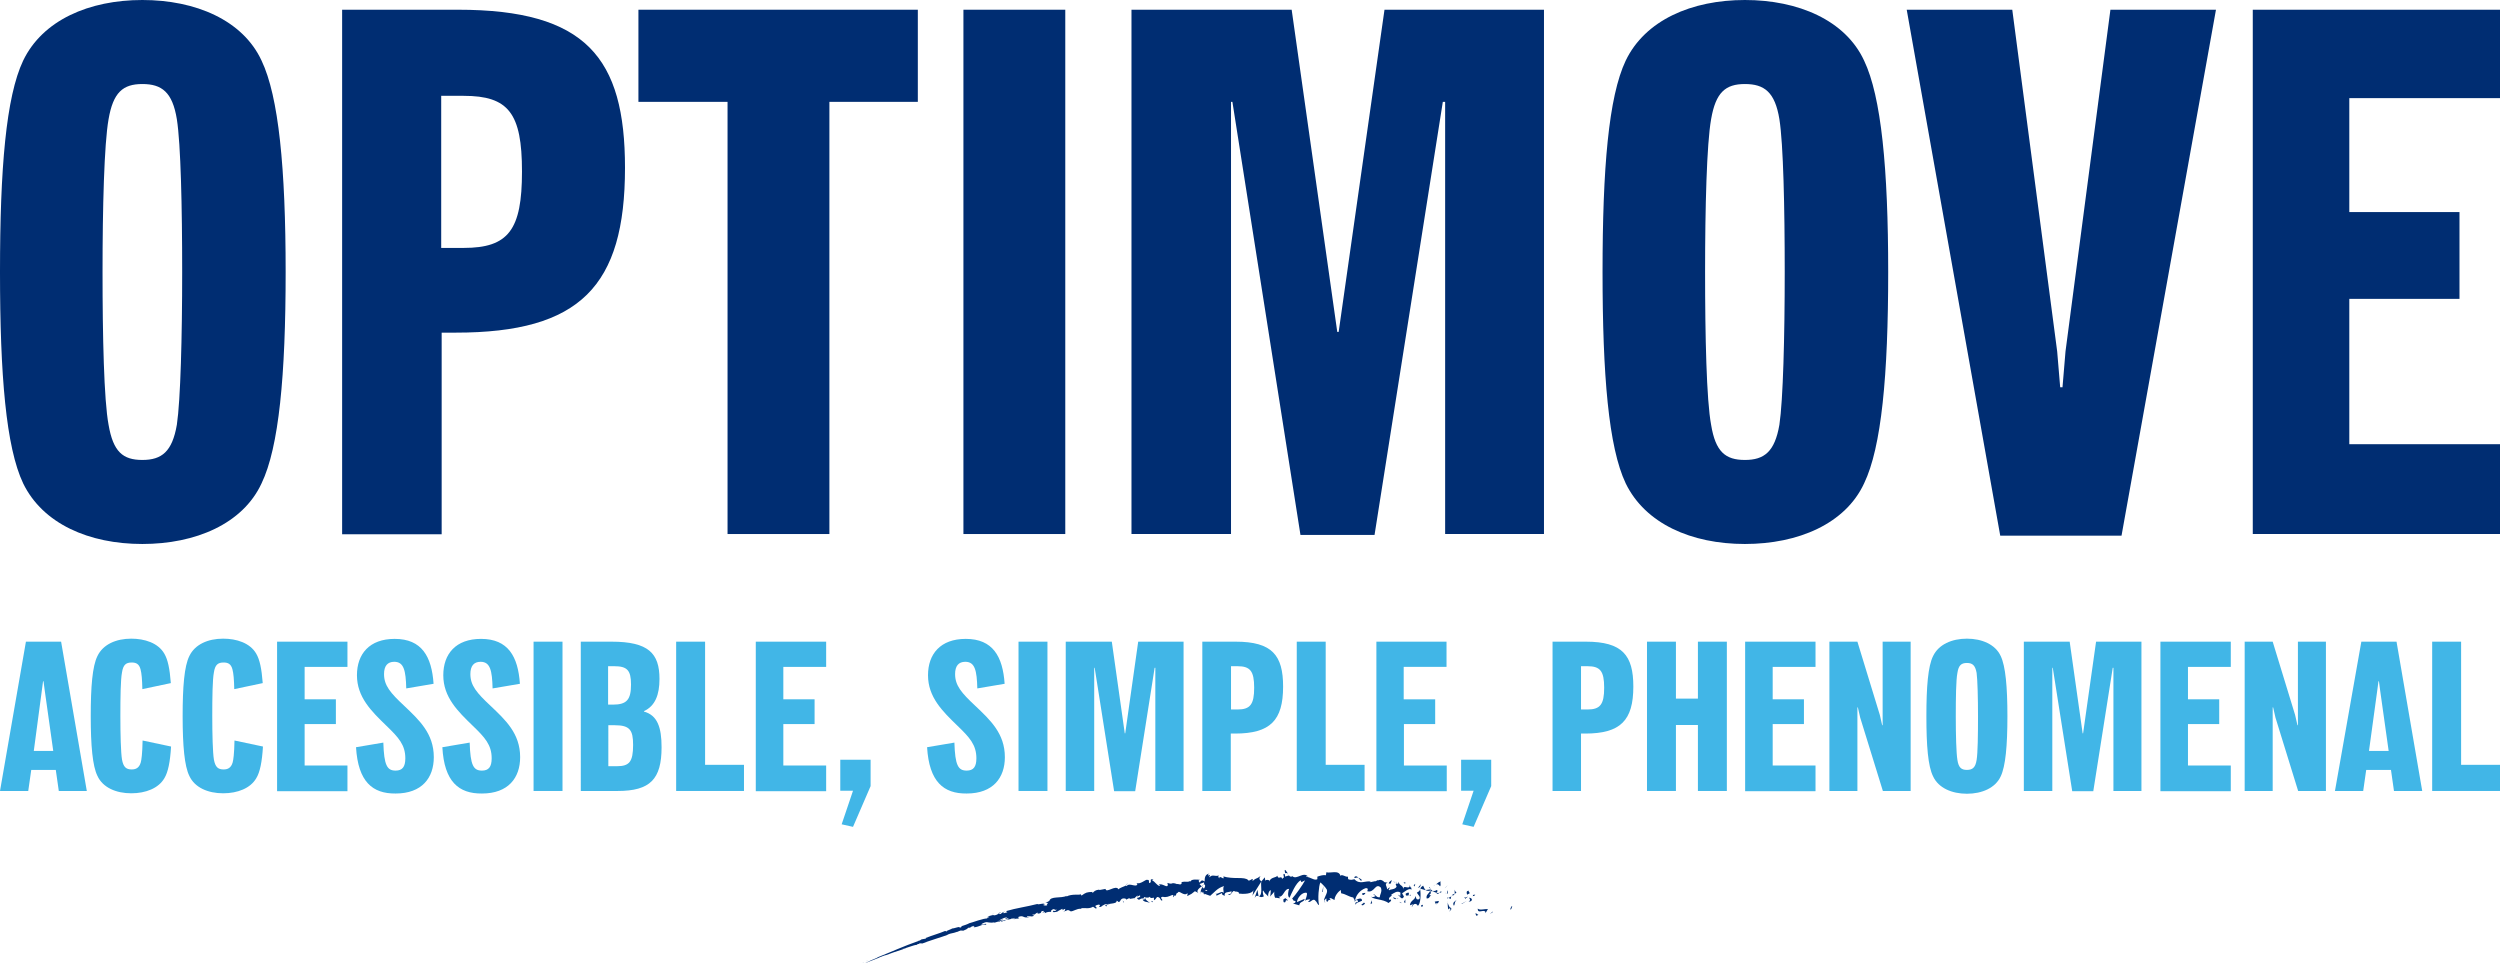
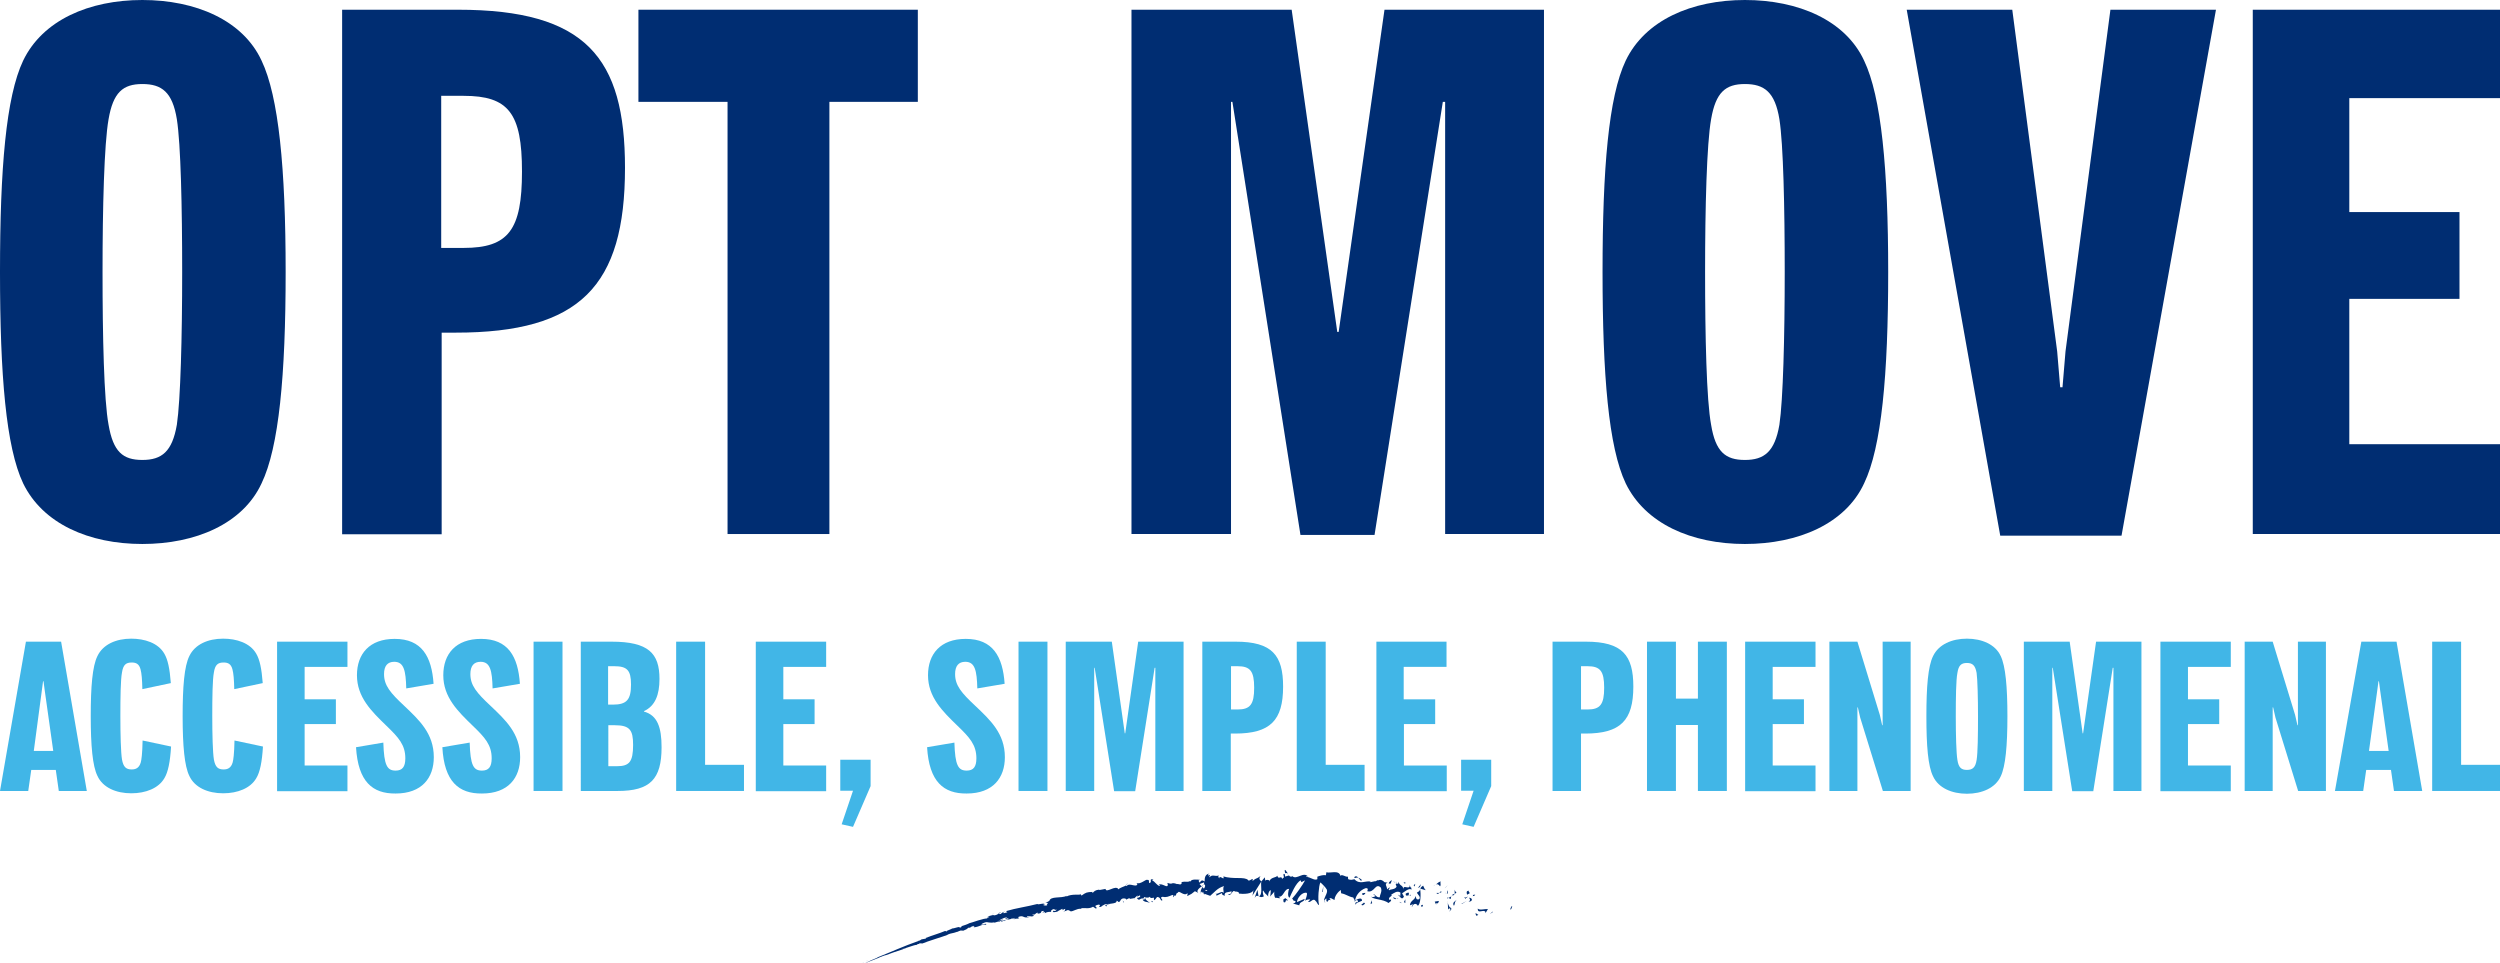
<svg xmlns="http://www.w3.org/2000/svg" version="1.1" x="0px" y="0px" viewBox="0 0 1080 416" style="enable-background:new 0 0 1080 416;" xml:space="preserve">
  <style type="text/css"> .st0{fill:#41B6E7;} .st1{fill:url(#SVGID_1_);} .st2{fill:url(#SVGID_00000025444993769367174820000005236545670683877031_);} .st3{fill:#002D72;} .st4{fill:#810000;} .st5{fill:#FFFFFF;} .st6{fill:#0D3A80;} .st7{fill:#F0F0F3;} .st8{fill:none;} .st9{fill:#C1C1C7;} .st10{fill:#DCDCDE;} .st11{fill:#9B9BA7;} .st12{fill:#ED1C24;} </style>
  <g id="Backgrounds_Solids"> </g>
  <g id="Backgrounds_Elements"> </g>
  <g id="Images"> </g>
  <g id="Copy"> </g>
  <g id="Branding">
    <g>
      <path class="st3" d="M0,117.5c0-44.7,2.6-75.7,10-91.3C18.4,8.7,38.5,0,61.5,0c23,0,43.4,8.7,51.5,26.2 c7.4,15.5,10.4,46.6,10.4,91.3c0,44.7-2.9,75.7-10.4,91.3c-8.1,17.5-28.5,26.2-51.5,26.2c-23,0-43-8.7-51.5-26.2 C2.6,193.2,0,162.1,0,117.5z M61.5,198.7c8.4,0,12.9-3.6,14.9-15.2c1.6-10.7,2.3-38.2,2.3-66c0-27.8-0.6-55.3-2.3-66 c-1.9-11.7-6.5-15.2-14.9-15.2c-8.4,0-12.6,3.6-14.6,15.2c-1.9,10.7-2.6,38.2-2.6,66c0,27.8,0.6,55.3,2.6,66 C48.9,195.2,53.1,198.7,61.5,198.7z" />
      <path class="st3" d="M147.6,4.2h50.2c55.3,0,72.2,20.7,72.2,68.3c0,51.1-19.4,71.2-73.1,71.2h-6.1v87.1h-43V4.2z M200.3,107.1 c19.4,0,25.2-7.8,25.2-33s-5.8-32.7-25.2-32.7h-9.7v65.7H200.3z" />
      <path class="st3" d="M314.3,44h-38.5V4.2h120.7V44h-38.2v186.7h-44V44z" />
-       <path class="st3" d="M416.2,4.2h44v226.5h-44V4.2z" />
      <path class="st3" d="M488.7,4.2H558l19.7,139.2h0.6L598.1,4.2H667v226.5h-42.7V44h-1l-29.5,187.1h-32L532.4,44h-0.6v186.7h-43V4.2 z" />
      <path class="st3" d="M692.3,117.5c0-44.7,2.6-75.7,10-91.3C710.7,8.7,730.8,0,753.8,0c23,0,43.4,8.7,51.5,26.2 c7.4,15.5,10.4,46.6,10.4,91.3c0,44.7-2.9,75.7-10.4,91.3c-8.1,17.5-28.5,26.2-51.5,26.2c-23,0-43-8.7-51.5-26.2 C694.9,193.2,692.3,162.1,692.3,117.5z M753.8,198.7c8.4,0,12.9-3.6,14.9-15.2c1.6-10.7,2.3-38.2,2.3-66c0-27.8-0.6-55.3-2.3-66 c-1.9-11.7-6.5-15.2-14.9-15.2c-8.4,0-12.6,3.6-14.6,15.2c-1.9,10.7-2.6,38.2-2.6,66c0,27.8,0.6,55.3,2.6,66 C741.1,195.2,745.4,198.7,753.8,198.7z" />
      <path class="st3" d="M823.7,4.2h45.6l19.4,147.6l1.3,15.5h1l1.3-15.5L911.7,4.2h45.6l-40.8,227.2h-52.4L823.7,4.2z" />
      <path class="st3" d="M973.2,4.2H1080v38.2h-65.1v49.2h47.6v37.5h-47.6v62.8h65.1v38.8H973.2V4.2z" />
      <g>
        <g>
          <path class="st3" d="M652.5,392.9c0.4,0.2,0.7-1.2,0.8-1.5C652.5,391.6,652.4,393.3,652.5,392.9z" />
          <polygon class="st3" points="644.7,394.2 645,393.7 643.6,394.8 " />
          <path class="st3" d="M638.4,392.5c-0.1,2.5,2.4,0.2,3.3,1.4l0,0.6l1.1-1.8C641.3,392.6,639.2,393.4,638.4,392.5z" />
          <path class="st3" d="M636.4,386.5c0,1-1,0.6,0.7,0.5c-0.1-0.1-0.1-0.2-0.1-0.3C636.9,386.7,636.7,386.7,636.4,386.5z" />
          <path class="st3" d="M637,386.7C637.7,386.8,636.8,385.9,637,386.7L637,386.7z" />
          <path class="st3" d="M633.8,386.5l1.1-0.6c0-0.6-0.8-0.9-0.4-1.2C633.4,385,633.5,385.5,633.8,386.5z" />
          <path class="st3" d="M632.5,388l0.6-0.2C633,387.5,632.9,387.4,632.5,388z" />
          <path class="st3" d="M634.2,387.3l-1.2,0.5c0,0.4-0.2,1.2,0.5-0.1C633.3,388.3,633.6,387.7,634.2,387.3z" />
          <path class="st3" d="M634.6,387.8c0.4,0.6,0.9,1.1-0.2,1.7C636.2,389.6,636.4,387.9,634.6,387.8z" />
          <path class="st3" d="M637.4,394.8l0.5,0.9l0.8-0.6C638.2,395.3,637.5,394,637.4,394.8z" />
          <path class="st3" d="M628.5,384.1c-0.2,0.5,0,1.4-0.1,2l0.8-0.4C628.9,385.3,628.3,384.8,628.5,384.1z" />
          <path class="st3" d="M628.3,386.1l-1.2,0.6C628,387,628.3,386.6,628.3,386.1z" />
          <polygon class="st3" points="631.6,390.5 633.7,389.1 631.3,390.5 " />
          <polygon class="st3" points="624.7,383.2 625.5,382.3 624.1,383.7 " />
          <path class="st3" d="M622.1,382.9c0.6-0.8-0.2-1.6,0.4-2.1c-0.7,0-1.5,0.7-2.2,1.3C620.9,381.8,621.5,382,622.1,382.9z" />
          <path class="st3" d="M619.1,382.9c0.3-0.2,0.7-0.5,1.1-0.8C619.9,382.3,619.5,382.5,619.1,382.9z" />
          <path class="st3" d="M625.5,386.1c0-0.3,0-1.1-0.4-1.5l0.1,1.4C625.2,386,625.4,386,625.5,386.1z" />
          <path class="st3" d="M625.1,386L625.1,386c-0.4-0.2-0.7-0.3-0.8-0.3C624.4,385.8,624.7,385.9,625.1,386z" />
          <path class="st3" d="M625.6,386.1C625.6,386.1,625.5,386.1,625.6,386.1C625.5,386.2,625.5,386.3,625.6,386.1z" />
          <path class="st3" d="M629.4,388.7c-0.8,0.6-2.2,1.2-1.3,2.6C628.7,390.4,628.2,389.6,629.4,388.7z" />
          <path class="st3" d="M625.7,387.9l1,0.5c0.1-0.4,0-0.9,0.4-1.2L625.7,387.9z" />
          <polygon class="st3" points="625.1,388.2 625.7,387.9 625.3,387.7 " />
-           <path class="st3" d="M620.6,384.5c-0.6,0.5-1.1,0.4-1.7,0.4c0.5,0.4,1.1,0.6,1.7,0.8C620.9,385.3,621.3,384.6,620.6,384.5z" />
          <path class="st3" d="M622.8,385.4c0,0-0.1,0-0.1,0.1C622.7,385.5,622.8,385.6,622.8,385.4z" />
          <path class="st3" d="M613.4,383.9c0,0.1,0,0.2,0,0.3l0.1-0.2L613.4,383.9z" />
          <path class="st3" d="M620.7,386c0.4,0.3,0.7,0.1,1.1-0.3c-0.4,0.1-0.8,0.1-1.1,0C620.6,385.9,620.6,386,620.7,386z" />
-           <path class="st3" d="M617.4,383.3c0.2,0.3,0.4,0.6,0.6,0.9C617.9,383.7,617.6,382.9,617.4,383.3z" />
          <path class="st3" d="M622.6,385C622.6,385,622.7,385,622.6,385C622.6,384.7,622.6,384.8,622.6,385z" />
          <path class="st3" d="M622.6,385c-0.3,0.1-0.5,0.4-0.8,0.7c0.3,0,0.6-0.1,0.9-0.3C622.7,385.3,622.6,385.2,622.6,385z" />
          <path class="st3" d="M610,391.8c0.3-1.2,1.7-2,2.5-0.5c1.2-0.7,1.4-4.8,1-7.2c-0.1,0.5-0.3,1-1.4,1.5c0.2,0.7,2,2,0.9,2.9 c-1.5,0.3-1-0.7-1.6-1.4c0.2,1.6-2.2,1.8-2.3,4l1.3-0.5C610.3,391,609.7,391.4,610,391.8z" />
          <path class="st3" d="M615.4,384.6l0.5-0.1c-0.4-0.3-0.7-0.9-1.1-1.9c-0.8,0.5-1.1,0.9-1.2,1.3l2.1,0.6L615.4,384.6z" />
-           <path class="st3" d="M617.8,384.9c-0.6,1.3-1.8,1.6-1.5,3.2c1.3,0.2,1.1-0.9,2-1.3c-2.1-0.1,0.8-0.6-0.5-1.7 c0.4-0.1,0.8-0.1,1.2-0.1c-0.3-0.2-0.6-0.5-0.9-0.8c0,0,0,0.1,0,0.1l0,0l0,0c0,0.2,0.1,0.3,0,0.2c0,0,0,0,0,0 C618,384.6,617.9,384.8,617.8,384.9c-0.5-0.4,0-0.4,0.2-0.5c0-0.1,0.1-0.1,0.1-0.2l0,0l-2.2,0.3 C616.3,384.8,616.8,384.9,617.8,384.9z" />
          <path class="st3" d="M626.2,394c0-0.1,0-0.2,0-0.3C626.1,393.8,626,393.9,626.2,394z" />
-           <path class="st3" d="M625.6,392.9c0.2-0.2,0.5-0.7,0.9-0.4c0.3,0.5-0.2,0.7-0.3,1.1c0.4-0.3,1.2-0.7,0.5-1.6l-0.2,0.2 c-0.7-0.7-1.3-2.6-1.1-2.8C625.4,390.7,625.4,391.6,625.6,392.9z" />
+           <path class="st3" d="M625.6,392.9c0.2-0.2,0.5-0.7,0.9-0.4c0.3,0.5-0.2,0.7-0.3,1.1c0.4-0.3,1.2-0.7,0.5-1.6l-0.2,0.2 c-0.7-0.7-1.3-2.6-1.1-2.8z" />
          <path class="st3" d="M621.6,389.2l-1.8,0.3l0.6,1.3l0.1-0.7C621.4,390.6,621.4,389.7,621.6,389.2z" />
          <polygon class="st3" points="613.4,383.2 613.9,381.9 612.5,383.6 " />
          <polygon class="st3" points="611.1,383 611.4,381.8 610.7,382.4 " />
          <path class="st3" d="M486.4,388.8l-0.5,0.2C486.1,388.9,486.3,388.8,486.4,388.8z" />
          <path class="st3" d="M490,388.5l0.1-0.3C489.9,388.4,489.8,388.5,490,388.5z" />
          <path class="st3" d="M556.4,377.4c-0.7-0.9-1.4-2.3-1.4-1.2l0.2,1C555.7,377.1,556.1,377.2,556.4,377.4z" />
          <path class="st3" d="M519,382.9l0.2,0.2c0.2-0.3,0.3-0.6,0.5-0.8C519.5,382.5,519.2,382.7,519,382.9z" />
          <path class="st3" d="M518.6,386.4l-1-0.5C517.9,386,518.2,386.2,518.6,386.4z" />
          <path class="st3" d="M467.1,391.5l-0.5,0.6C467.5,392,467.1,391.8,467.1,391.5z" />
          <path class="st3" d="M588.3,380.1c-0.6-0.5-1-0.8-1.5-0.9C587.5,379.9,588,381.1,588.3,380.1z" />
          <path class="st3" d="M487,381.7c-0.3,0.2-0.4,0.3-0.4,0.5C486.9,382,487.1,381.9,487,381.7z" />
          <path class="st3" d="M585,379c0.1,0.1,0.2,0.2,0.3,0.3c0.5-0.1,1-0.3,1.5-0.1C586.3,378.6,585.7,378.2,585,379z" />
          <path class="st3" d="M397.8,406.9l-0.2,0C397.7,407,397.7,406.9,397.8,406.9z" />
          <path class="st3" d="M378.1,413.5c0.2-0.1,0.5-0.2,0.8-0.4C378.7,413.2,378.5,413.3,378.1,413.5z" />
          <path class="st3" d="M602.3,381C602.8,380.9,602.4,380.8,602.3,381L602.3,381z" />
          <path class="st3" d="M603.6,386.3c-0.1,0.1-0.2,0.3-0.3,0.6C603.4,386.6,603.5,386.4,603.6,386.3z" />
          <path class="st3" d="M579.4,385.7L579.4,385.7C579.4,385.9,579.4,385.9,579.4,385.7z" />
          <path class="st3" d="M602.9,381.6c-0.1-0.2-0.3-0.3-0.5-0.5C602.4,381.3,602.6,381.4,602.9,381.6z" />
          <path class="st3" d="M602.9,381c0.2,0.1,0.3,0.1,0.4,0.2C603.4,381,603.4,380.9,602.9,381z" />
          <path class="st3" d="M601.6,380.9c0.3,0,0.5,0.1,0.7,0.2c-0.1-0.1-0.1-0.2-0.1-0.2C602.2,381,602,380.9,601.6,380.9z" />
          <path class="st3" d="M434.4,396c0,0-0.1,0-0.1,0C433.9,396.2,434,396.2,434.4,396z" />
          <path class="st3" d="M543.7,387.2C543.7,387.2,543.8,387.2,543.7,387.2L543.7,387.2L543.7,387.2z" />
          <path class="st3" d="M542,387.9c0.7-1.2,1.1-1,1.7-0.7l-0.5-2.8L542,387.9z" />
          <path class="st3" d="M477.9,389.8l1.2,0.4c-1.3,1-2.3,0.8-1.1,1.4c-0.1-1.9,4.5-0.6,4.4-2.5l0.8,0.3c-0.2,0-0.2,0.1-0.5,0.1 c1.6,0.8,0.9-1.5,2.9-1.4c0.7,0.1,1.2,0.3,0.8,0.6l1.4-0.7c0.4,0,0.4,0.4-0.1,0.4c0.8-0.1,1.5-0.3,2.3-0.4l0,0.1 c0.3-0.3,1-0.9,1.3-1.2c0.6,0.3-0.3,0.2-0.1,0.5l1.2-0.6c0.6,0.5-0.4,1.1-1.3,1.1c1.4,2,1-0.6,3.7,0.5l-1.2,0.3 c0.9,1.2,1.8,0.7,3.2,1.4c-0.4-0.4-2.9-1.8-1.6-2.4c0.4,0.1,0.9,0.2,1.6-0.3c0.1,0.8,0.8,0.5,1.7,0.4l0,1.1 c0.9-0.4,0.8-0.9,1.4-1.4c1.1,0,1.4,0.9,1.7,1.5c1.7,0.1-1.3-1.3,0.7-1.6c1.5,0.4,2.5-0.1,4.2-0.8c1,0.4-0.1,0.7,0.3,1l0.8-0.9 c0.2,0,0.2,0.3,0.1,0.4c0.7-0.4,0-1.1,1.2-1.5c0.3-1.3,2.6,1.8,4,0.3c0.4,0.3-0.1,0.7,0,1.2c2-1,1.7-0.8,3.3-2.1 c0.5,0.2,1,0.5,1.5,0.8c-1.1-0.9,0.2-2,1.4-2.9c-0.4-0.4-0.7-0.8-0.9-1l1.9-0.7c0.2,0.2,0.1,0.6-0.2,1.1 c0.1-0.1,0.2-0.2,0.3-0.3c0.7,0.4,0.4,1.2-0.1,1.9c-0.2-0.2-0.5-0.5-0.7-0.7c-0.4,0.8-0.8,1.6-0.7,2.3c0.1-0.1,0.3-0.3,0.6-0.3 c-0.1,0.2-0.2,0.4-0.1,0.5c0.1,0.1,0.3-0.1,0.5-0.5l0.5,1.4l0.1-0.5l2.5,0.9c1.7-1.4,3.2-3.5,6-4.2c-0.7,1.1-0.1,1.7-0.2,3 c-0.8-1.3-2.1,0.6-3.6,0.3c0.7,0.1,0.6,0.7,0.4,0.9l2.5-1.2c0,1,0.5,0.8,1.2,1.2c-0.5-2,1.9-1.4,2.9-2c0.1,0.7-0.2,1.4-1.5,1.2 c1.4,1.6,1.8-2.4,3.2-1c-0.3,0-0.5-0.1-0.6,0.2c0.7-0.6,2.5,0,2.1,0.6l-0.3,0c2.1,0.3,6.2,0.3,6.6-1.6c0,0.2-0.3,2.2-0.5,2.6 l3.9-6.2c-0.4,1.6,0.7,5.6-1,6.4c0.5,0.3,1.1,0.6,2.1,0c-0.3-0.3-0.7-2.4-0.3-2.5c1.2,1.9,0.8,1,2.3,2.7c-0.5-0.4,0.2-3,1-2.8 c-0.1,0.4-0.1,2.6-0.4,2.8l2.1-2.4c-0.5,0.4-0.2,2.2,0.2,3c-0.2-0.5,1.7,0.2,2.2,0l-0.8-0.7c2.2,0.6,2.4-3.5,4.6-3.3 c-0.3,0.5-0.9,3.4,0.2,3.8c0.6-1.3,2.7-6.5,4.8-7.5l0.3,0.8l1.6-0.8c-1.1,2.1-4.1,6.3-5.6,7.9c0.8,0.7,0.2,1,1.4,1 c0.4,0.8-0.8,1.1-1.1,1.1l2.8,0.8c0-1.7,2.3-1.4,2.3-2.8c-1.1,0.5-2.2,0.9-3.3,1.4c0-1.6,2.2-4.5,4.2-4c0.5,0.7-0.6,2.9-0.7,3.5 c0.3-0.5,2-0.9,2.2-0.5l-0.9,0.8c1.1,0.8,2.1-2,3.3-0.2c0.5,0.2,1.2,2.4,1.4,1.4c-0.6-2.1-0.1-8.1,0.6-9.5 c0.2,0.1,2.3,2.1,2.8,3.1c0.6,1.6-1.6,3.6-1.1,5c0.1-0.5,0.6-1,0.8-1.2c0.4,0.5-0.4,1.4,0.7,1.4c0.4-1.8,2.2,0.5,0.7-1.4 c1.1-0.4,1.1,0.5,2.3,0.6c-0.3-1.2,1.6-3.8,2.7-4.2c-0.1,0.5,0,1.1,0.1,1.4c2.2,0.4,3.2,1.5,5.2,1.8c0.1,0.5,1,1.2,0.5,1.9 c0.3-0.3,0.7-0.9,1.3-0.8c1,1.8-1.4,0-0.8,2.1c0.2-1.1,1.8-1.2,2.8-1.8c0-1.7-2-0.7-3-0.1c0.3-2.3,2.2-4.5,4.5-5.3 c1.8-0.3,0.5,1.6,0.8,1.3c3.1,0.9,3.4-3.8,5.8-1.6c0.8,1.7-0.5,3.1-0.4,4.2c-1.5,0.3-1.9-1.3-2.9-1.4l1,0.9 c-0.5,0.4-1.5,0.7-1.9,0.1c0.6,1.5,5.3,1.1,7.5,2.9c0.5-0.4,1.4-0.8,1.1-1.5l-0.8,0.1c-0.5-1.4,1.8-1.5,0.9-2.2 c1.2-0.7,2.6-1.9,4-0.9l-0.1,1.9c0.1-0.5-0.7-1.2-1.3-0.8c0.8-0.7,1.8,2.9,2.9,0.6l-0.8-1.4c1.2-0.7,2.9-2.4,4.1-1.6 c-0.2-1.9-0.3,0.2-0.8-2.1c0.3,2.8-3.3-0.7-2.6,2.3c-0.5-2.6-1.4-1.3-2.3-3.6c-0.1,0.6,0.2,1.2-0.8,0.7 c-0.1,0.2-0.2,0.4-0.3,0.5c0,0,0,0-0.1-0.1l0,0.1c-0.1,0.1-0.1,0.1,0,0c0.2,0.3,0.4,0.6,0.4,1c-0.8,1.3-2.5,0.9-3.2,1.5 c-0.6-0.4,0.4-0.6,0.2-1.3l-1.1,0.9c0.1-1.3-1.4-2.4,0.3-2.9l-1.4-0.2c-0.7-0.8-1.8-1.3-2.6-0.8c-0.6-0.4-1.9,1.2-1.2,0.3 l-2.3,0.5l0-0.3c-2.1-0.4-4.7,1.5-6.9-1c-0.8,0.2-1.6,0.5-2.7,0l-0.1-1.1c-1,0.3-2.7-1.3-3.2-0.3c-0.7-2.8-4.5-1-6.1-1.6 l-0.2,1.3c-1.1-0.2-2.2,0.1-3.7,0.6l0,1.1c-1.3,0.8-3-1-4.9-1c0.2-0.4,0.6-0.3,1,0c-2.1-2.6-5,1.5-6.9-0.3 c-0.5,0.4-0.9,0.2-1.3-0.1c0,0,0.1,0,0.1-0.1c-0.1,0-0.1,0-0.2,0c-0.2-0.2-0.4-0.4-0.7-0.6c0.2,0.3,0.4,0.5,0.6,0.6 c-0.4,0-1,0.1-1.6,0.4l-0.2-1.1c0,0-0.1,0-0.1,0c-0.6-0.4-0.5,0.5-0.2,1.4c-0.3,0.2-0.6,0.4-0.8,0.7c-0.4-1.8-1.6,0.6-2.1-1.4 c-0.4,0.9-3,0.6-3.4,2.5c0-0.3-0.2-0.4,0.1-0.4c-0.6-0.3-1.3-0.5-1.9,0l-0.2-1.4l-1.5,1.8c-0.8-0.8-1.2-1.3-0.3-2.4 c-2.1,1.6-1.7,0.6-3.5,2.2l0.1-0.9c-0.6,0-1.7,1.2-2,0.5c-0.7-0.8-2.4-0.9-4.5-0.9c-2,0-4.3-0.1-6.2-0.7c0.7,2.3-1.7-1-1.8,0.9 c-0.2-0.5-0.7-0.8-0.1-1.3c-1.9,0.6-2.8-0.7-4.1,0.8c-0.2-0.5,0.4-0.8,0.2-1.1c-0.1,0.1-0.6,0.5-0.8,0.2 c-0.2-0.3,0.3-0.5,0.6-0.7c-1.9,0.2-2.1,1.8-2.1,3.4c-1-0.7-1.5-0.6-2.1,0.5c-0.4-0.5-0.9-1,0.2-1.2c-0.7-0.1-4.1-0.5-4.1,0.7 c-0.2-0.3-0.9,0-1.1,0.1c-1.5,0-1.6-0.1-3.1,0.2l0.4,0.2c-0.5,1.4-1.2,0.4-2.4,0.6l0-0.1c-2.7-0.8-1.1,0.5-3.9-0.4l0.2,0.8 c-0.1,1.8-2.4-0.9-3.9,0l0.6,0.4c-0.8,0.7-2.5-2.1-3.4-2.2c-0.2-0.1,0.3-0.3,0.5-0.4c-2.3-0.7-0.2,1.1-1.8,1.5 c-0.4-0.5,0.3-1.5-0.9-1.4c-0.6-0.4-3,2.2-4.7,1.3c0.4,0.4,0.7,0.7,0,1.1c-1.2,0.3-3.3-1.1-4.2,0.3c-0.2-0.1-0.2-0.2-0.2-0.3 c-0.9,0.5-2.8,1-3.3,1.7c-1.1-2.2-5.4,1.9-5.6-0.2l-2.7,0.5l0-0.2c-1.8,0.2-2.3,0.8-2.8,1.4c-0.4-0.1-0.2-0.3-0.1-0.4 c-2.6,0.1-2.8,0.2-4.8,1.6l-0.3-0.6c-0.5,0.5-3.8-0.3-6.2,1c0-0.1,0-0.2,0.2-0.3c-2.7,1.2-7,0-7.6,2.2l-1.7,0.9 c2.4-0.4-0.2,0.9,0.9,1c-0.9,0.3-2.5-0.1-1.4-0.4l0.2,0.1c0.2-1.1-3,0.3-3.1-0.3c-4.6,1.2-9.3,1.8-13.6,3.1l0.6,0.5l-1.5,0.4 c-0.4,0-0.6-0.3,0.4-0.6c-0.6-0.2-1.7,0.8-1.7,0.9c-2.2,0.4,0.6-0.9,0-0.7l-0.9,0.3l0.2,0c-0.6,0.4-0.6,0.7-1.9,1 c-0.8,0.1-0.5-0.2-0.8-0.1c0,0-0.1,0-0.5,0.1l-1.9,0.5l0.9,0.2c-0.8,0.4-1.8,0.5-0.8,0.7c-1.5-0.3-7.1,1.9-7.9,2 c-1.1,0.6-2.2,0.9-3.7,1.4c0.4-0.1,0.7,0.2-0.5,0.6c0.2-0.9-2.3,0.4-3.5,0.3c1,0-3.4,1.3-1.9,1.2c-1,0.3-0.1-0.2-1-0.1 c-2.3,1-5.3,1.8-8.3,3c0,0.1,0.5,0-0.1,0.3l-1.7,0.3c-0.6,0.3-0.4,0.5-1.6,0.7c0.2,0,0.4,0,0,0.1c-5.8,2-11.7,4.7-17.5,7 c0.8-0.3,0.3-0.1-0.3,0.2c0.4-0.2,0,0,0.1,0l-2.4,1c-0.4,0.2-2.6,1.2-2.8,1.3l0.8-0.3c-1,0.5,1.4-0.6,1.3-0.5 c1.1-0.5,3.1-1.1,4.9-2c0.4-0.1-0.3,0.2-0.1,0.1c0.5-0.2,1-0.5,2.1-0.8l-0.1,0.1c3-1.1,4.3-1.6,7.8-2.7l-0.3,0 c0.7-0.2,0.9-0.3,1.3-0.4c0.8-0.5-2.1,0.7-1.4,0.3c1.1-0.1,5.2-1.8,6-1.7c1.1-0.4-0.4,0,0.7-0.4l0.3,0l0.2-0.2 c0.8-0.2,1.2-0.2,1.2-0.1c-0.2,0-0.5,0.2-0.7,0.3c1-0.2,2.7-0.9,3.1-1l-1.1,0.3c3.1-1.1,6.9-2.2,9.9-3.3l-0.3,0 c2.2-0.9,1.9-0.4,4.4-1.3l-0.1,0.1c0.5-0.3,1.1-0.5,1.8-0.7c-0.6,0.3,1.3-0.1,0.5,0.3c2.4-1,1.2-0.5,2.7-1.5l0.5,0.1 c0.5-0.4,0.5-0.5,1.8-0.9c-1,0.5,0.9,0.1-0.2,0.7c2.8-0.2,3.8-1.6,5.3-1.1c1-1-2.4,0.2-1.8-0.1c-0.6-0.1,0.9-0.8,1.7-1 c0.9-0.2,1.7,0.5,3.9,0c-0.2,0-0.2,0.1-0.4,0.2c0.9,0,1.5-0.6,2.6-0.5c0.4-0.6,1.3-0.3,1.3-0.9l-2,0.6c1.1-0.4,2-1.4,3.9-1.5 c-0.1,0.2-0.6,0.5-1,0.7c0.6,0.1,1-0.4,1.6-0.3c0,0.7-2.4,0.7-3.5,1.5c0.7,0.1,2.2-1,1.7-0.2c0.6-1.1,2.2-0.4,3.5-1.4l0,0.4 c0.2-0.1,0.7-0.4,1.1-0.5l-0.6,0.7c1.1-0.7,2.4-0.1,3.5-0.5c-2.4,0.5-0.7-0.4-1.7-0.5c2.8-1.2,2,0.8,5.2-0.1 c-0.4,0.1-1.7,0.1-1.1-0.3c0.7,0,1.5,0,2,0.1c2.2-0.5-0.4-0.4,0.4-0.9c0.9,0.4,1-0.4,2-0.8l0.1,0.5c2.6-0.2,0.4-1.2,2.8-1.2 l-0.8,0.8l1.1-0.4l-0.1,0.6c1.2-0.6,1.6-0.6,2.9-0.6c-0.4-0.3,0-1,1.1-1.2c0.8,0.2-0.3,0.6,1.2,0.2c-0.3,0.4-0.6,0.9-1.4,0.5 c0,0.2-0.3,0.4-0.3,0.6c0.9,0.2,2.1-0.3,2.6-0.3c-0.2,0-0.5,0-0.6,0l2.1-1.1c0.4,0.1,0.1,0.4-0.1,0.6c0.5-0.1,0.7-0.4,1.4-0.6 c-0.1,0.5,0,0.9-0.9,1.3l2.1-0.8c0.2,0.2,1.2,0.4,1,0.6c1.3,0.1,2.8-1.3,4.5-1.1c0.1-0.1,0.2-0.2,0.6-0.3c1.5-0.1,3,0.4,4.7-0.6 l1.2,0.8c1.4-0.4-1.6-1,0.7-1.6c1.6-0.5,0.7,0.7,1.4,0.9c0.8-0.6,2.1-1.7,3.7-1.1C478.8,389.8,478.4,389.7,477.9,389.8z M495.2,387.8c-0.3,0.2-0.9,0.7-1.2,0.3C494.3,387.2,494.6,387.6,495.2,387.8z M521.6,384.7c-0.2,0.3-0.6,0.2-1.1-0.2 C520.9,384.4,521.2,384.4,521.6,384.7z M596.9,381.3C596.9,381.4,596.9,381.4,596.9,381.3C596.2,380.8,596.4,381,596.9,381.3z M598.4,382.2c0.2-0.2,0.2-0.4,0.2-0.6c-0.2,0.3-0.5,0.3-0.9,0.2C597.7,382.1,597.9,382.4,598.4,382.2z M428.9,394.8l0.3,0 C428.6,395.1,428.7,394.9,428.9,394.8z" />
          <path class="st3" d="M518.7,386c-0.1-0.2-0.1-0.3-0.2-0.5C518.4,385.6,518.4,385.8,518.7,386z" />
          <path class="st3" d="M467.2,391.4L467.2,391.4c-0.1,0-0.1,0.1-0.1,0.1L467.2,391.4z" />
          <path class="st3" d="M572.6,389.9c-0.3-0.2-0.5-0.5-0.5-0.7C572,389.5,572.1,389.7,572.6,389.9z" />
          <path class="st3" d="M607.3,381.1l-1.1,0.2c0.5,0,0.6,0.4,0.8,0.6C607.1,381.6,607,381,607.3,381.1z" />
          <path class="st3" d="M614.1,391.7c0.2-0.1,0.3,0,0.5-0.1l0.1-0.7C614.1,390.8,613.6,391.3,614.1,391.7z" />
          <path class="st3" d="M607.3,386c-0.2,1.2,0.5,0.9,1.3,0.8c0,0-0.1,0-0.1,0C609,385.1,608.2,385.6,607.3,386z" />
          <path class="st3" d="M608.8,386.8c0.2,0,0.5,0,0.7,0.1C609.6,386.2,609.2,386.7,608.8,386.8z" />
          <path class="st3" d="M600.6,381.7c0.3,0.4,0.5-1.5,0.6-1C601.8,379.3,598.6,382.2,600.6,381.7z" />
          <polygon class="st3" points="607.1,390.1 607.1,388.5 606.5,389.7 " />
          <path class="st3" d="M601.8,387.9l1,0.6c0-0.2,0.2-0.4,0.4-0.4C602.5,387.9,601.8,387.5,601.8,387.9z" />
          <path class="st3" d="M603.2,388.1c0.4,0.1,0.7,0.1,0.9-0.1C604,388,603.5,388,603.2,388.1z" />
          <polygon class="st3" points="605.5,390.2 605.2,389.8 604.4,389.6 " />
          <path class="st3" d="M589.8,385.7l-1.3,0.2c-0.2,0.5,0.1,0.8,0.6,0.7C589.4,386.3,589.9,386.2,589.8,385.7z" />
          <path class="st3" d="M592.8,390.1c-0.3-0.4-0.2-0.7-0.4-1.2l-0.3,1.7L592.8,390.1z" />
          <path class="st3" d="M589.2,389.9c-0.2,0.5-2,1.1-0.4,1.2C589,390.7,590.3,390.5,589.2,389.9z" />
          <polygon class="st3" points="571.2,385.3 571.5,385.3 571.7,382.7 " />
          <path class="st3" d="M554.5,389.7c1.4,0.7,0.4-1.5,1.7-0.6c0.4-0.5-1-0.7-0.6-1.1C554.6,388.4,554.2,388.1,554.5,389.7z" />
-           <path class="st3" d="M555.5,387.9c0.1-0.1,0.3-0.2,0.5-0.3C555.7,387.7,555.6,387.8,555.5,387.9z" />
          <polygon class="st3" points="374.9,414.9 374.1,415.3 374.6,415 " />
          <path class="st3" d="M373.3,415.6l-0.2,0.1l-0.5,0.2C372.8,415.9,373,415.8,373.3,415.6z" />
          <path class="st3" d="M498,389.8l0-0.3c-0.2-0.3-0.4-0.3-0.8-0.3L498,389.8z" />
          <polygon class="st3" points="485.3,389.8 485.6,389.8 485,389 " />
          <path class="st3" d="M474.9,391.8c0.4,0,0.9-0.3,1.4-0.3C475.4,391.8,474.7,390.8,474.9,391.8z" />
        </g>
      </g>
      <g>
        <path class="st0" d="M11.2,277.2h15.2l11.1,64.5H25.4l-1.3-9.1H13.5l-1.3,9.1H0L11.2,277.2z M14.6,324.4H23l-3.7-26.3l-0.5-3.8 h-0.2l-0.5,3.8L14.6,324.4z" />
        <path class="st0" d="M39.2,309.4c0-12.7,0.7-21.6,2.9-26c2.4-5,8-7.5,14.6-7.5c5.7,0,11.6,1.8,14.3,6.5c1.5,2.6,2.3,6.3,2.8,12.7 l-12.3,2.6c-0.1-4.1-0.3-6.8-0.8-8.6c-0.6-2.2-1.8-2.9-3.8-2.9c-2.5,0-3.7,1-4.2,4.3c-0.6,3-0.7,10.9-0.7,18.8 c0,7.9,0.2,15.8,0.7,18.8c0.6,3.3,1.8,4.3,4.2,4.3c1.7,0,3.2-0.6,3.9-3c0.3-1,0.7-3.8,0.8-9.5l12.3,2.6 c-0.4,6.7-1.3,11.1-2.9,13.7c-2.5,4.3-8,6.5-14.3,6.5c-6.6,0-12.3-2.5-14.6-7.5C40,331,39.2,322.2,39.2,309.4z" />
        <path class="st0" d="M78.9,309.4c0-12.7,0.7-21.6,2.9-26c2.4-5,8-7.5,14.6-7.5c5.7,0,11.6,1.8,14.3,6.5c1.5,2.6,2.3,6.3,2.8,12.7 l-12.3,2.6c-0.1-4.1-0.3-6.8-0.8-8.6c-0.6-2.2-1.8-2.9-3.8-2.9c-2.5,0-3.7,1-4.2,4.3c-0.6,3-0.7,10.9-0.7,18.8 c0,7.9,0.2,15.8,0.7,18.8c0.6,3.3,1.8,4.3,4.2,4.3c1.7,0,3.2-0.6,3.9-3c0.3-1,0.7-3.8,0.8-9.5l12.3,2.6 c-0.4,6.7-1.3,11.1-2.9,13.7c-2.5,4.3-8,6.5-14.3,6.5c-6.6,0-12.3-2.5-14.6-7.5C79.7,331,78.9,322.2,78.9,309.4z" />
        <path class="st0" d="M119.7,277.2h30.4v10.9h-18.5v14h13.5v10.7h-13.5v17.9h18.5v11.1h-30.4V277.2z" />
        <path class="st0" d="M153.8,322.8l11.8-2c0.3,9.8,1.6,12.1,5.3,12.1c2.9,0,4.2-1.6,4.2-5.3c0-5.8-2.9-9-8.2-14.1 c-6.4-6.2-12.7-12.3-12.7-21.8c0-9.2,5.4-15.7,16.3-15.7c11.7,0,16,7.6,16.8,19.4l-11.8,2c-0.2-7.7-1-11.5-5.2-11.5 c-2.9,0-4.4,1.8-4.4,5.3c0,4.9,2.7,8.1,8.7,13.7c6.4,6.1,12.8,11.9,12.8,22.2c0,8.9-5.1,15.7-16.5,15.7 C160.9,342.9,154.7,337.7,153.8,322.8z" />
        <path class="st0" d="M191.1,322.8l11.8-2c0.3,9.8,1.6,12.1,5.3,12.1c2.9,0,4.2-1.6,4.2-5.3c0-5.8-2.9-9-8.2-14.1 c-6.4-6.2-12.7-12.3-12.7-21.8c0-9.2,5.4-15.7,16.3-15.7c11.7,0,16,7.6,16.8,19.4l-11.8,2c-0.2-7.7-1-11.5-5.2-11.5 c-2.9,0-4.4,1.8-4.4,5.3c0,4.9,2.7,8.1,8.7,13.7c6.4,6.1,12.8,11.9,12.8,22.2c0,8.9-5.1,15.7-16.5,15.7 C198.2,342.9,191.9,337.7,191.1,322.8z" />
        <path class="st0" d="M230.5,277.2H243v64.5h-12.5V277.2z" />
        <path class="st0" d="M250.9,277.2h13.3c15.9,0,20.7,5,20.7,16.1c0,6.9-1.9,11.7-6.7,13.9v0.2c5.8,1.6,7.6,6.8,7.6,15.4 c0,13.8-4.9,18.9-19,18.9h-15.9V277.2z M264.8,304.4c6,0,7.8-2.2,7.8-8.7c0-6.2-1.7-7.9-7.3-7.9h-2.6v16.6H264.8z M266.5,331 c5.3,0,7-1.8,7-9.2c0-6.4-1.4-8.5-7.9-8.5h-2.8V331H266.5z" />
        <path class="st0" d="M292.1,277.2h12.5v53.2h16.8v11.3h-29.3V277.2z" />
        <path class="st0" d="M326.5,277.2h30.4v10.9h-18.5v14h13.5v10.7h-13.5v17.9h18.5v11.1h-30.4V277.2z" />
        <path class="st0" d="M363,328.2h13.1v11.4l-7.6,17.6l-4.9-1.1l4.9-14.5H363V328.2z" />
        <path class="st0" d="M400.5,322.8l11.8-2c0.3,9.8,1.6,12.1,5.3,12.1c2.9,0,4.2-1.6,4.2-5.3c0-5.8-2.9-9-8.2-14.1 c-6.4-6.2-12.7-12.3-12.7-21.8c0-9.2,5.4-15.7,16.3-15.7c11.7,0,16,7.6,16.8,19.4l-11.8,2c-0.2-7.7-1-11.5-5.2-11.5 c-2.9,0-4.4,1.8-4.4,5.3c0,4.9,2.7,8.1,8.7,13.7c6.4,6.1,12.8,11.9,12.8,22.2c0,8.9-5.1,15.7-16.5,15.7 C407.6,342.9,401.4,337.7,400.5,322.8z" />
        <path class="st0" d="M440,277.2h12.5v64.5H440V277.2z" />
        <path class="st0" d="M460.6,277.2h19.7l5.6,39.6h0.2l5.6-39.6h19.6v64.5h-12.2v-53.2h-0.3l-8.4,53.3h-9.1l-8.4-53.3h-0.2v53.2 h-12.3V277.2z" />
        <path class="st0" d="M519.5,277.2h14.3c15.8,0,20.5,5.9,20.5,19.4c0,14.6-5.5,20.3-20.8,20.3h-1.8v24.8h-12.3V277.2z M534.6,306.5c5.5,0,7.2-2.2,7.2-9.4c0-7.2-1.7-9.3-7.2-9.3h-2.8v18.7H534.6z" />
        <path class="st0" d="M560.2,277.2h12.5v53.2h16.8v11.3h-29.3V277.2z" />
        <path class="st0" d="M594.5,277.2h30.4v10.9h-18.5v14H620v10.7h-13.5v17.9h18.5v11.1h-30.4V277.2z" />
        <path class="st0" d="M631.1,328.2h13.1v11.4l-7.6,17.6l-4.9-1.1l4.9-14.5h-5.4V328.2z" />
        <path class="st0" d="M670.8,277.2h14.3c15.8,0,20.5,5.9,20.5,19.4c0,14.6-5.5,20.3-20.8,20.3h-1.8v24.8h-12.3V277.2z M685.8,306.5c5.5,0,7.2-2.2,7.2-9.4c0-7.2-1.7-9.3-7.2-9.3h-2.8v18.7H685.8z" />
        <path class="st0" d="M711.4,277.2H724v24.6h9.5v-24.6H746v64.5h-12.5v-28.5H724v28.5h-12.5V277.2z" />
        <path class="st0" d="M753.9,277.2h30.4v10.9h-18.5v14h13.5v10.7h-13.5v17.9h18.5v11.1h-30.4V277.2z" />
        <path class="st0" d="M790.3,277.2h12.1l9.7,31.7l1,4.4h0.2v-36.1h12.1v64.5h-12l-9.8-31.7l-1-4.4h-0.2v36.1h-12.1V277.2z" />
        <path class="st0" d="M832.2,309.4c0-12.7,0.7-21.6,2.9-26c2.4-5,8.1-7.5,14.6-7.5s12.3,2.5,14.6,7.5c2.1,4.4,2.9,13.3,2.9,26 c0,12.7-0.8,21.6-2.9,26c-2.3,5-8.1,7.5-14.6,7.5s-12.3-2.5-14.6-7.5C832.9,331,832.2,322.2,832.2,309.4z M849.7,332.6 c2.4,0,3.7-1,4.2-4.3c0.5-3,0.6-10.9,0.6-18.8c0-7.9-0.2-15.8-0.6-18.8c-0.6-3.3-1.8-4.3-4.2-4.3c-2.4,0-3.6,1-4.1,4.3 c-0.6,3-0.7,10.9-0.7,18.8c0,7.9,0.2,15.8,0.7,18.8C846.1,331.6,847.3,332.6,849.7,332.6z" />
        <path class="st0" d="M874.4,277.2h19.7l5.6,39.6h0.2l5.6-39.6h19.6v64.5H913v-53.2h-0.3l-8.4,53.3h-9.1l-8.4-53.3h-0.2v53.2 h-12.3V277.2z" />
        <path class="st0" d="M933.3,277.2h30.4v10.9h-18.5v14h13.5v10.7h-13.5v17.9h18.5v11.1h-30.4V277.2z" />
        <path class="st0" d="M969.7,277.2h12.1l9.7,31.7l1,4.4h0.2v-36.1h12.1v64.5h-12L983,310l-1-4.4h-0.2v36.1h-12.1V277.2z" />
        <path class="st0" d="M1020.1,277.2h15.2l11.1,64.5h-12.2l-1.3-9.1h-10.7l-1.3,9.1h-12.2L1020.1,277.2z M1023.4,324.4h8.5 l-3.7-26.3l-0.5-3.8h-0.2l-0.5,3.8L1023.4,324.4z" />
        <path class="st0" d="M1050.7,277.2h12.5v53.2h16.8v11.3h-29.3V277.2z" />
      </g>
    </g>
  </g>
  <g id="Navigation"> </g>
  <g id="Guides"> </g>
</svg>